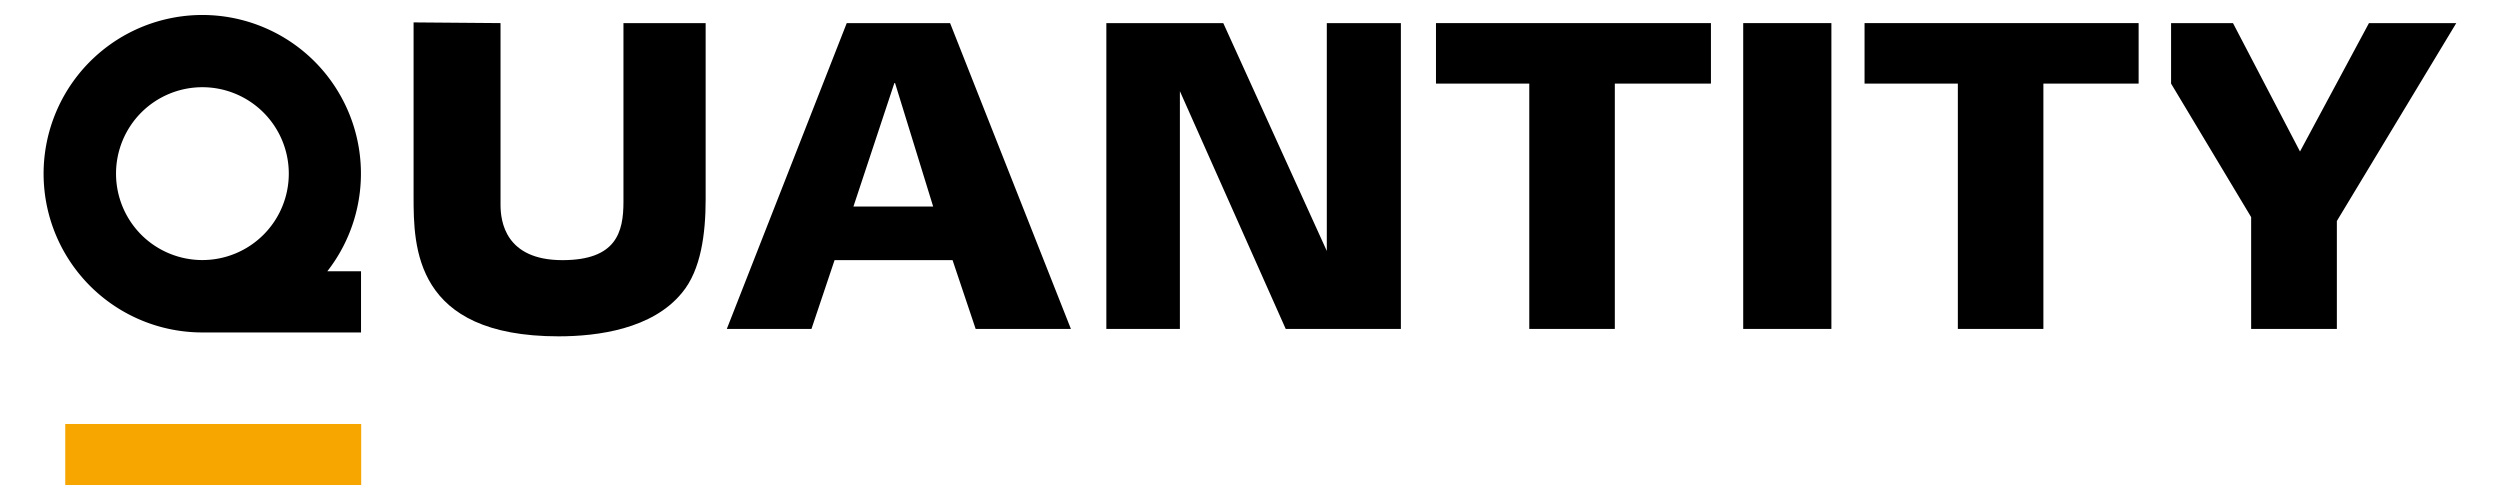
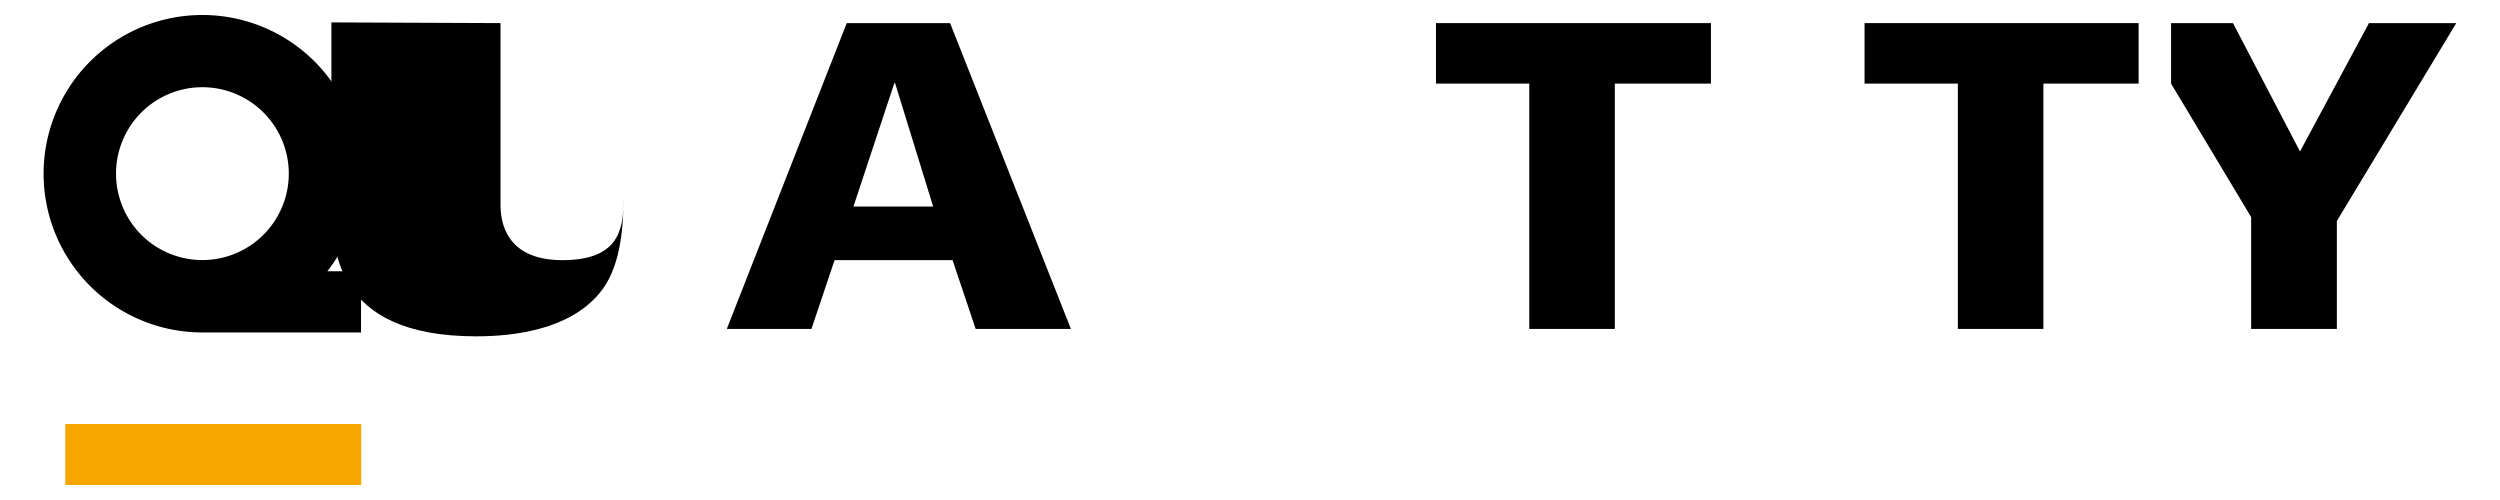
<svg xmlns="http://www.w3.org/2000/svg" width="120" height="24" id="Layer_1" data-name="Layer 1" viewBox="0 0 141.73 28.35">
-   <path class="cls-1" d="M28.37,1.31v10.3c0,.94.27,3.14,3.51,3.14,3.05,0,3.46-1.58,3.46-3.3V1.31H40v10c0,1.92-.26,4-1.34,5.29-1.68,2.06-4.78,2.47-7,2.47-8.19,0-8.22-5.09-8.22-7.93l0-9.87Z" />
+   <path class="cls-1" d="M28.37,1.31v10.3c0,.94.27,3.14,3.51,3.14,3.05,0,3.46-1.58,3.46-3.3V1.31v10c0,1.92-.26,4-1.34,5.29-1.68,2.06-4.78,2.47-7,2.47-8.19,0-8.22-5.09-8.22-7.93l0-9.87Z" />
  <path class="cls-1" d="M48,1.31h5.86l6.85,17.34H55.31L54,14.75H47.31L46,18.65h-4.8Zm4.9,10.4-2.16-7H50.7l-2.32,7Z" />
-   <path class="cls-1" d="M62.72,1.31h6.63l5.87,12.92,0-12.92h4.2V18.65H72.89l-6-13.48,0,13.48H62.72Z" />
  <path class="cls-1" d="M86.7,4.74H81.41V1.31H97V4.74H91.55V18.65H86.7Z" />
-   <path class="cls-1" d="M98.83,1.31h5V18.65h-5Z" />
  <path class="cls-1" d="M111,4.74h-5.29V1.31h15.54V4.74h-5.4V18.65H111Z" />
  <path class="cls-1 q-letter" d="M17.83,3.49a9,9,0,1,0-6.37,15.36h9V15.38H18.55A9,9,0,0,0,17.83,3.49ZM8,6.38a4.9,4.9,0,1,1,0,6.93A4.91,4.91,0,0,1,8,6.38Z" />
  <rect fill="#f7a600" class="cls-2 emblem" x="3.69" y="24.04" width="16.78" height="3.46" />
  <polygon class="cls-1" points="134.31 1.31 130.4 8.59 126.6 1.31 123.09 1.31 123.09 4.74 123.09 4.74 127.63 12.31 127.63 18.65 132.49 18.65 132.49 12.53 139.26 1.31 134.31 1.31" />
</svg>